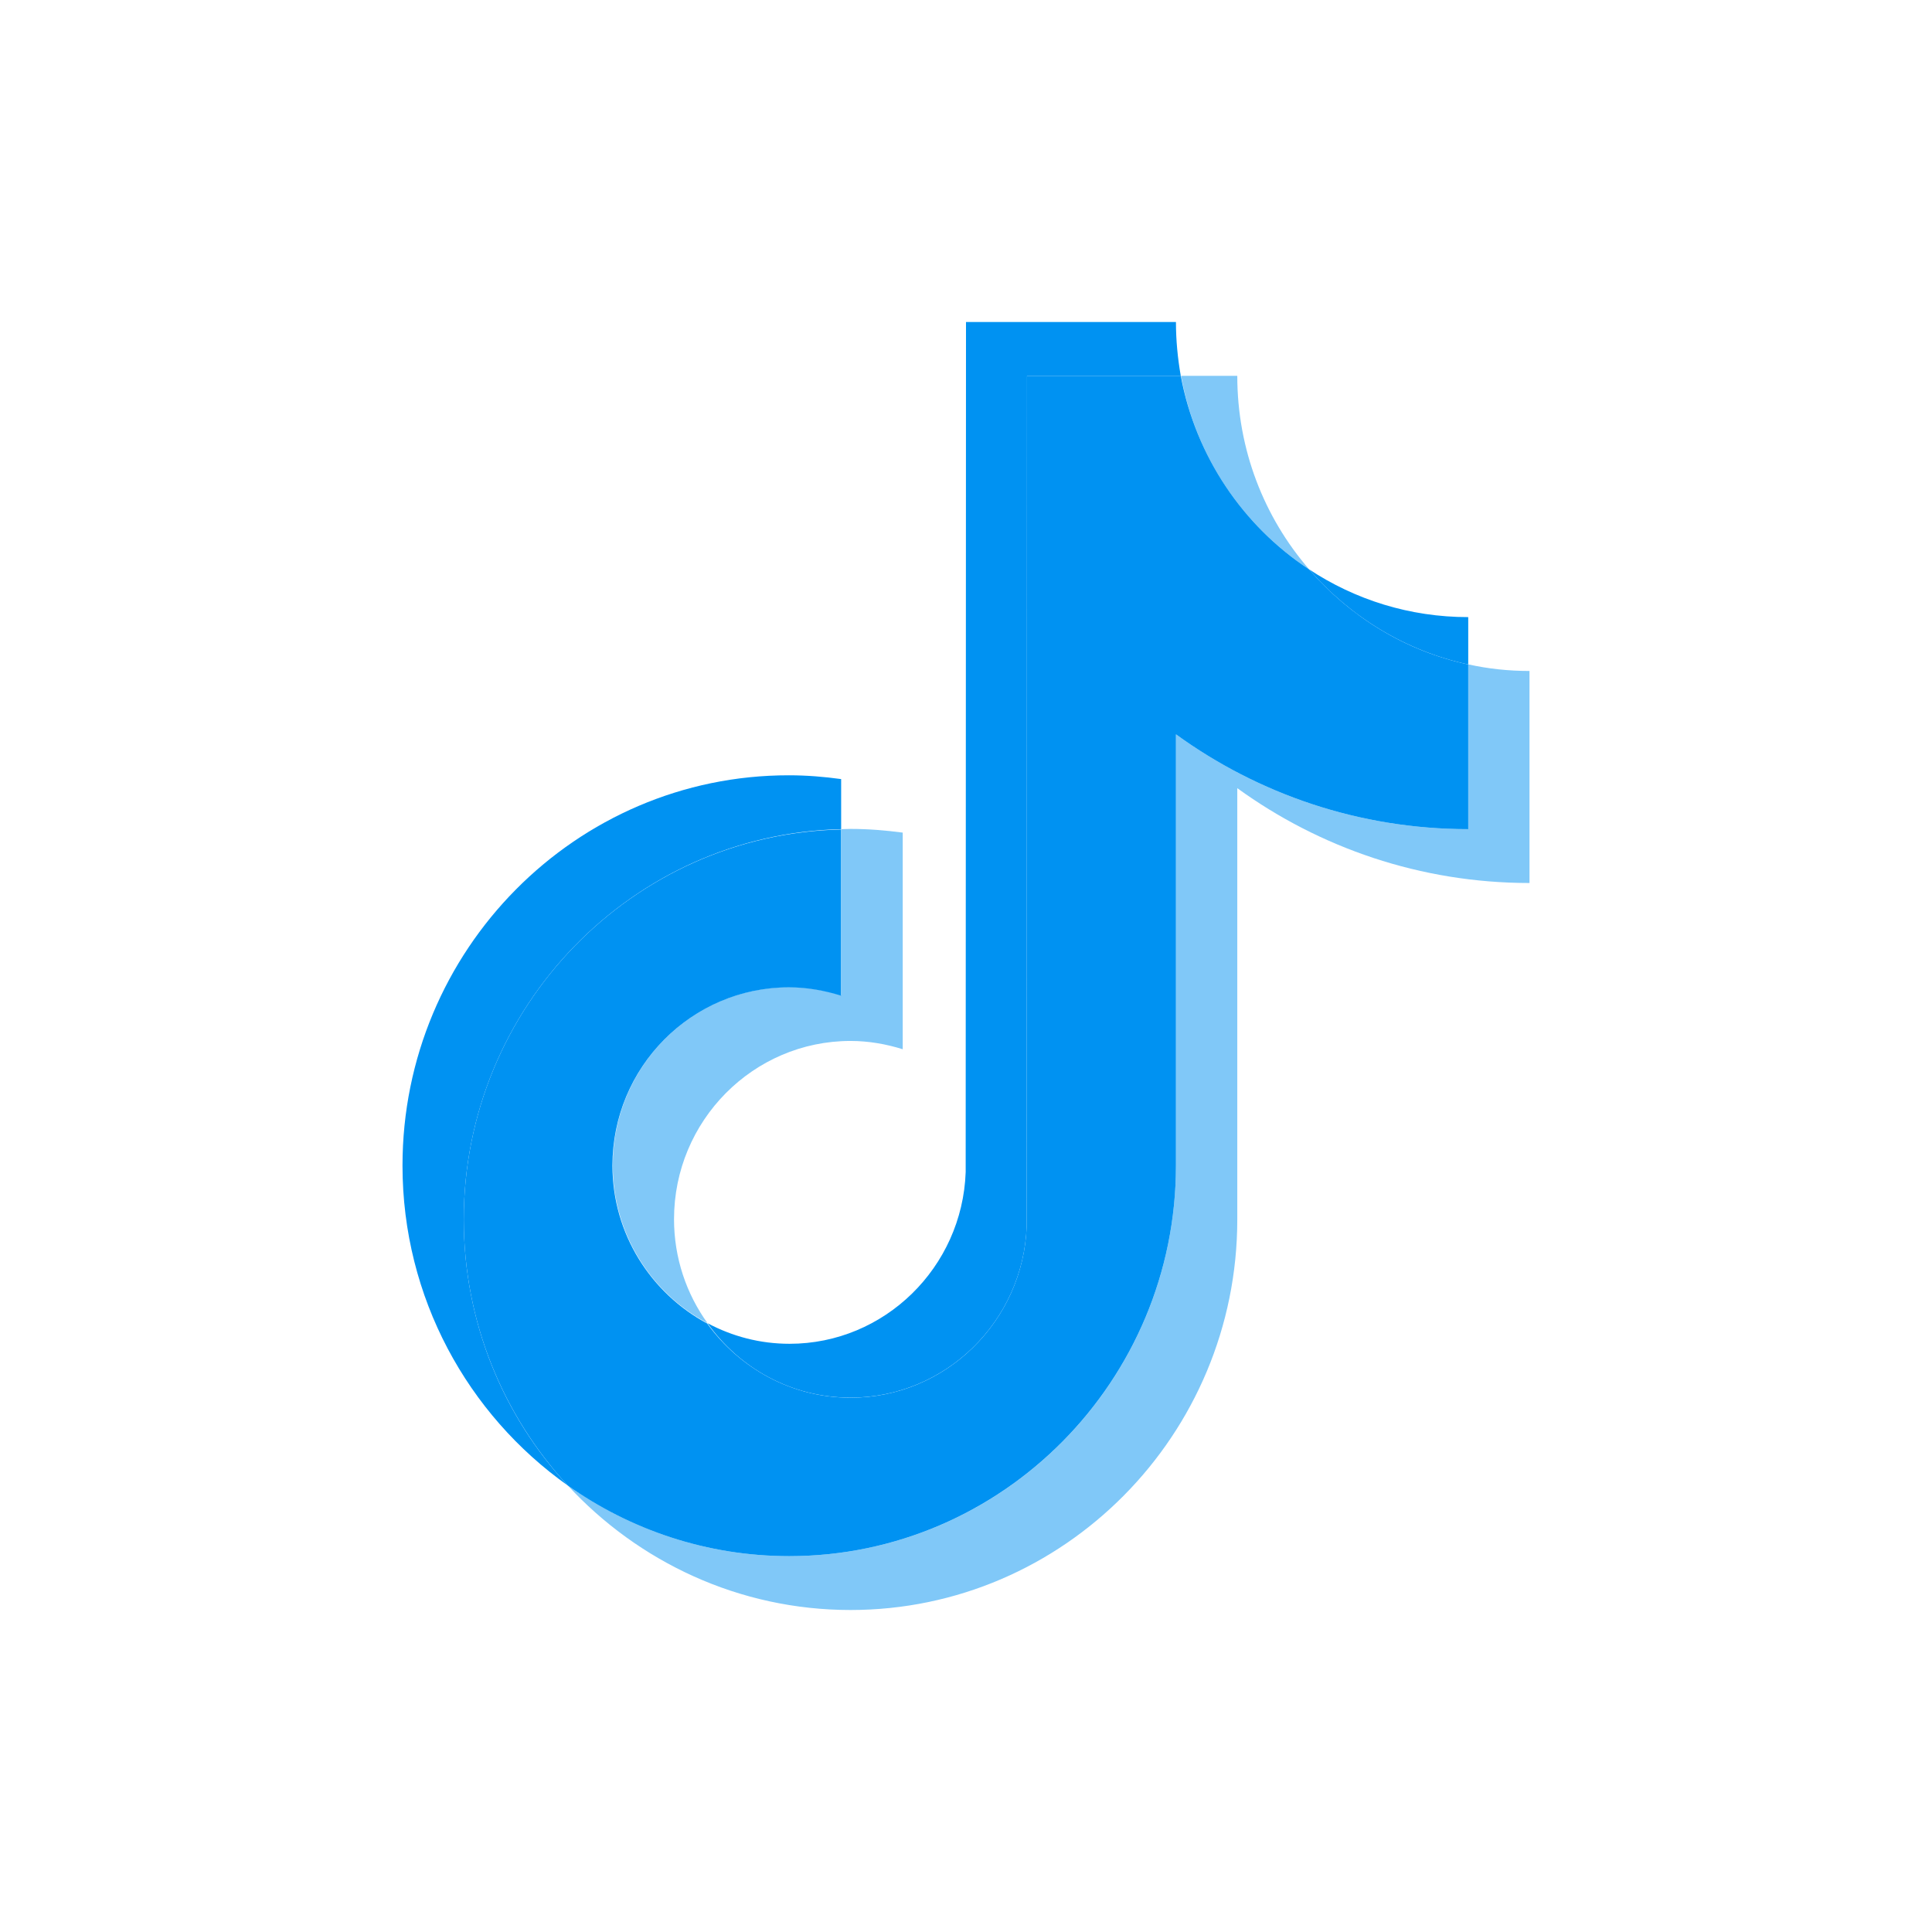
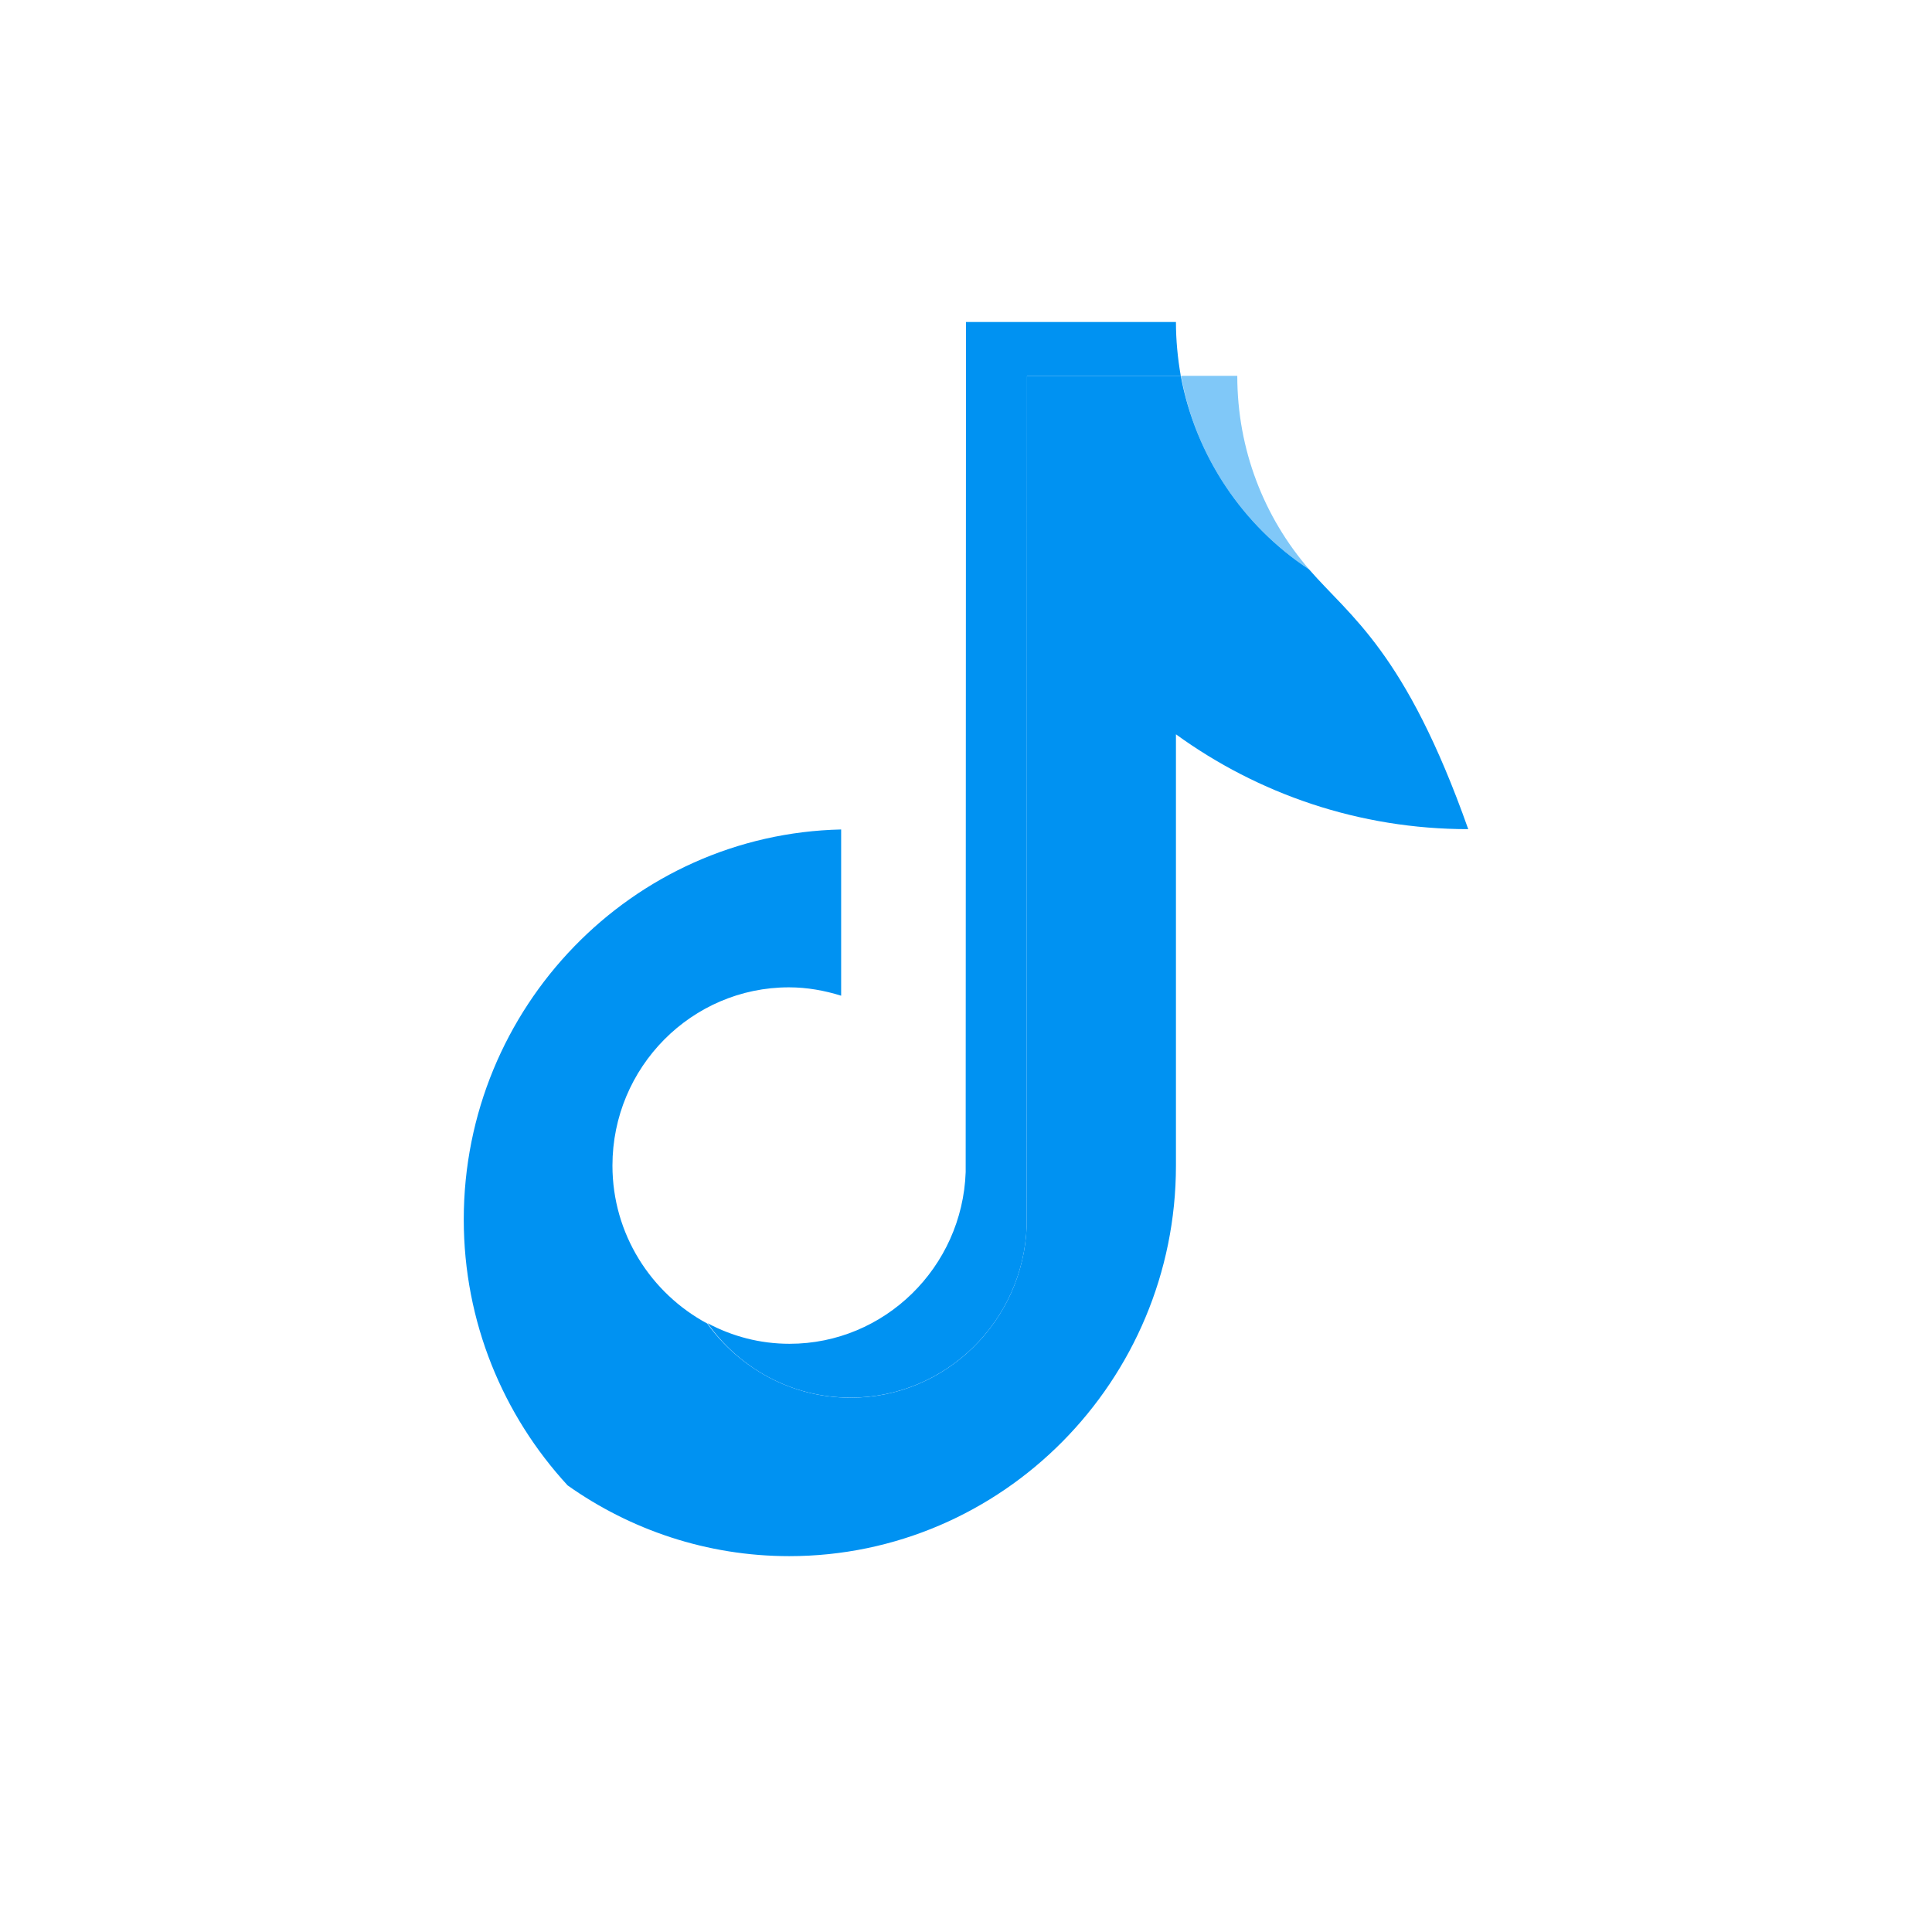
<svg xmlns="http://www.w3.org/2000/svg" width="24" height="24" viewBox="0 0 24 24" fill="none">
-   <path d="M10.449 10.3V9.678C10.238 9.649 10.023 9.631 9.801 9.631C7.154 9.628 5 11.803 5 14.479C5 16.12 5.811 17.573 7.051 18.452C6.251 17.587 5.761 16.423 5.761 15.149C5.761 12.511 7.855 10.361 10.449 10.3Z" fill="#0092F2" />
  <path d="M10.566 17.362C11.746 17.362 12.712 16.412 12.754 15.23L12.758 4.669H14.668C14.63 4.452 14.608 4.228 14.608 4H12L11.996 14.561C11.954 15.743 10.988 16.693 9.808 16.693C9.441 16.693 9.096 16.601 8.789 16.437C9.184 16.996 9.832 17.362 10.566 17.362Z" fill="#0092F2" />
-   <path d="M18.239 8.254V7.666C17.509 7.666 16.832 7.449 16.261 7.072C16.769 7.659 17.456 8.086 18.239 8.254Z" fill="#0092F2" />
  <path d="M16.262 7.072C15.705 6.428 15.37 5.588 15.37 4.669H14.672C14.852 5.673 15.444 6.535 16.262 7.072Z" fill="#80C8F8" />
-   <path d="M9.804 12.262C8.595 12.262 7.612 13.255 7.612 14.476C7.612 15.326 8.091 16.067 8.789 16.437C8.528 16.074 8.373 15.629 8.373 15.145C8.373 13.924 9.356 12.931 10.566 12.931C10.791 12.931 11.009 12.97 11.214 13.034V10.343C11.002 10.315 10.787 10.297 10.566 10.297C10.527 10.297 10.491 10.3 10.453 10.3V12.365C10.245 12.301 10.03 12.262 9.804 12.262Z" fill="#80C8F8" />
-   <path d="M18.239 8.253V10.3C16.885 10.3 15.63 9.862 14.608 9.122V14.479C14.608 17.152 12.455 19.331 9.804 19.331C8.782 19.331 7.83 19.003 7.051 18.451C7.929 19.402 9.18 20 10.566 20C13.213 20 15.37 17.825 15.37 15.148V9.791C16.392 10.531 17.646 10.969 19 10.969V8.335C18.736 8.335 18.482 8.307 18.239 8.253Z" fill="#80C8F8" />
-   <path d="M14.608 14.479V9.122C15.63 9.863 16.885 10.3 18.239 10.3V8.254C17.456 8.087 16.769 7.659 16.261 7.072C15.444 6.535 14.855 5.673 14.668 4.669H12.758L12.754 15.23C12.712 16.412 11.746 17.363 10.566 17.363C9.832 17.363 9.187 16.996 8.785 16.441C8.088 16.067 7.608 15.33 7.608 14.479C7.608 13.258 8.592 12.265 9.801 12.265C10.026 12.265 10.245 12.305 10.449 12.369V10.304C7.855 10.361 5.761 12.511 5.761 15.149C5.761 16.423 6.251 17.583 7.051 18.452C7.83 19.004 8.782 19.331 9.804 19.331C12.451 19.331 14.608 17.153 14.608 14.479Z" fill="#0092F2" />
+   <path d="M14.608 14.479V9.122C15.63 9.863 16.885 10.3 18.239 10.3C17.456 8.087 16.769 7.659 16.261 7.072C15.444 6.535 14.855 5.673 14.668 4.669H12.758L12.754 15.23C12.712 16.412 11.746 17.363 10.566 17.363C9.832 17.363 9.187 16.996 8.785 16.441C8.088 16.067 7.608 15.33 7.608 14.479C7.608 13.258 8.592 12.265 9.801 12.265C10.026 12.265 10.245 12.305 10.449 12.369V10.304C7.855 10.361 5.761 12.511 5.761 15.149C5.761 16.423 6.251 17.583 7.051 18.452C7.83 19.004 8.782 19.331 9.804 19.331C12.451 19.331 14.608 17.153 14.608 14.479Z" fill="#0092F2" />
</svg>